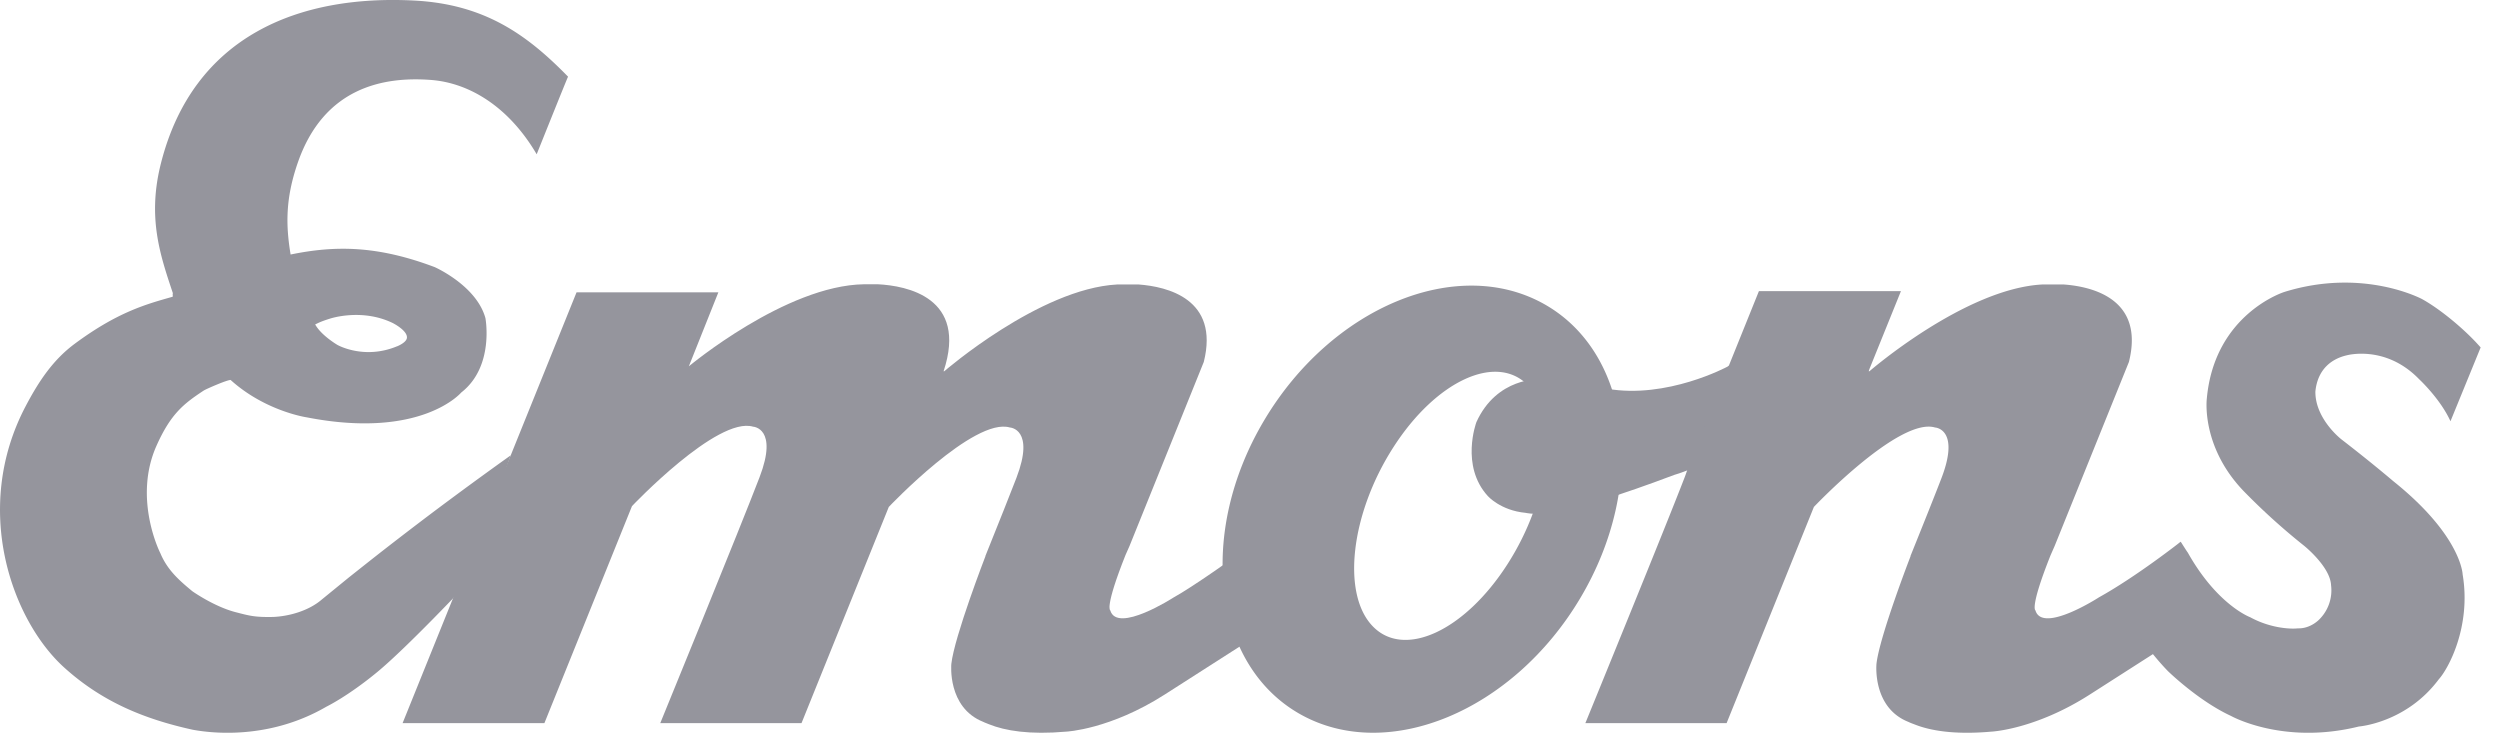
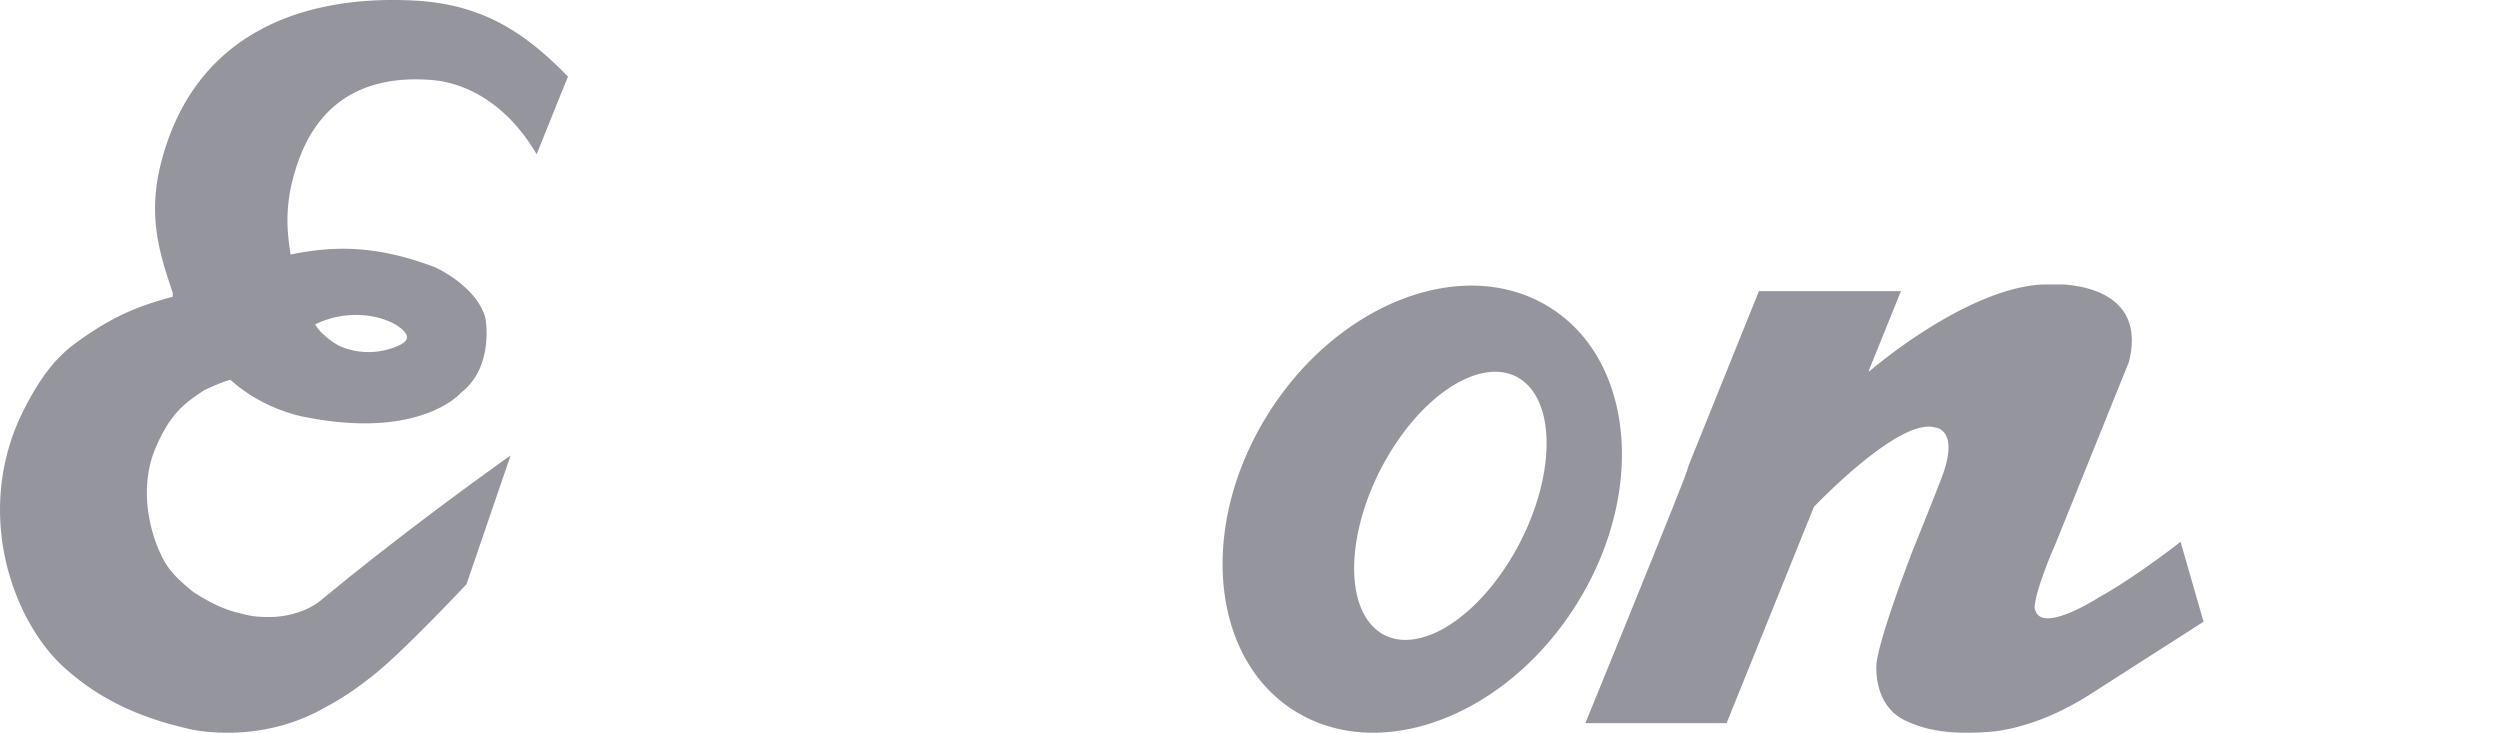
<svg xmlns="http://www.w3.org/2000/svg" width="58" height="17" fill="none">
-   <path fill="#95959D" fill-rule="evenodd" d="M27.226 13.862s-1.31.846-1.468.298c0 0-.137-.05.353-1.281l.095-.215 1.722-4.267c.367-1.465-.853-1.748-1.51-1.797h-.502c-1.8.097-4.01 2.014-4.01 2.014h-.015c.57-1.719-.863-1.985-1.524-2.019h-.32c-1.817.025-4.066 1.904-4.066 1.904l.685-1.717h-3.29L9.34 16.777h3.29l2.032-5.035s1.978-2.089 2.81-1.843c0 0 .589.028.15 1.172-.43 1.127-2.304 5.706-2.304 5.706h3.277l2.025-5.016s1.978-2.089 2.81-1.843c0 0 .589.028.15 1.172-.134.35-.408 1.035-.72 1.812h.003s-.723 1.87-.792 2.501c0 0-.099 1.01.739 1.344 0 0 .045.023.132.055.377.153.943.247 1.796.172 0 0 1.015-.047 2.289-.864l2.633-1.686 1.29-3.183s-2.85 2.139-3.723 2.621ZM34.25 9.801s-.373 1.005.267 1.707c0 0 .295.335.877.39 0 0 .586.137 1.46-.21 0 0 .619-.153 1.991-.671 0 0 1.272-.373 2.158-1.18 0 0 .817-.524.983-1.956 0 0-.84-.858-.88-.748-.238.646-.4.98-1.032 1.375 0 0-1.404.756-2.791.51-.655-.045-.81-.254-1.55-.221 0 0-1.009-.055-1.484 1.004Z" clip-rule="evenodd" />
  <path fill="#95959D" fill-rule="evenodd" d="M29.327 9.755c1.562-2.629 4.47-3.838 6.497-2.701 2.026 1.137 2.403 4.19.841 6.818-1.561 2.629-4.47 3.837-6.496 2.7-2.026-1.136-2.403-4.19-.842-6.817Zm2.524 4.778c.73.75 2.127.105 3.12-1.44.993-1.544 1.206-3.405.476-4.155-.731-.75-2.129-.106-3.121 1.439-.993 1.545-1.206 3.406-.475 4.156ZM48.69 13.862s-1.31.846-1.468.298c0 0-.138-.05.352-1.28l.095-.216 1.722-4.267c.367-1.464-.853-1.749-1.51-1.797h-.501c-1.8.097-4.01 2.014-4.01 2.014h-.016l.016-.05.732-1.81h-3.295l-1.63 4.042a3.479 3.479 0 0 1-.092.275c-.414 1.08-2.153 5.334-2.294 5.68-.007.015-.01.026-.01.026h3.276l2.025-5.016s1.978-2.089 2.811-1.843c0 0 .588.027.15 1.172-.134.35-.408 1.036-.721 1.812h.004s-.724 1.87-.792 2.501c0 0-.1 1.01.738 1.344 0 0 .045.023.132.054.377.153.943.248 1.796.173 0 0 1.015-.046 2.289-.864l2.633-1.686-.533-1.854s-1.028.81-1.9 1.292ZM9.764 12.096c1.083-.822 2.082-1.53 2.082-1.53l-1.024 2.99s-1.374 1.46-2.063 2.03c-.687.568-1.185.808-1.185.808-1.226.714-2.483.65-3.103.536-1.14-.251-2.106-.654-2.977-1.439C.282 14.4-.66 11.813.593 9.428c.312-.595.644-1.085 1.144-1.455.997-.738 1.66-.916 2.266-1.088.014-.004-.005-.071.009-.079-.295-.886-.599-1.759-.276-3.025C4.486.836 6.93-.128 9.612.013c1.635.086 2.616.792 3.567 1.766-.015.02-.728 1.8-.728 1.8-.65-1.107-1.565-1.656-2.45-1.724-1.111-.085-2.49.175-3.094 1.924-.29.839-.275 1.457-.165 2.126 1.049-.216 2.024-.205 3.343.292 0 0 .97.427 1.177 1.184 0 0 .212 1.124-.562 1.726 0 0-.924 1.095-3.586.575 0 0-.96-.141-1.764-.867-.097.003-.575.214-.624.246-.457.302-.762.533-1.095 1.28-.55 1.232.086 2.49.088 2.49.162.39.433.63.744.886 0 0 .504.357 1.006.486.31.08.439.12.874.11.36-.016.817-.139 1.125-.406l.619-.505c.413-.327.817-.652 1.677-1.306Zm-.555-4.06s.225-.086.232-.202c.011-.17-.33-.34-.33-.34-.723-.35-1.458-.101-1.458-.101-.225.07-.283.107-.341.134.14.255.516.475.516.475s.614.351 1.381.033Z" clip-rule="evenodd" />
-   <path fill="#95959D" fill-rule="evenodd" d="M49.265 14.213s.482.793 1.03 1.356c0 0 .708.692 1.465 1.041 0 0 1.207.68 2.965.245 0 0 1.1-.082 1.856-1.097.206-.224.758-1.205.552-2.433 0 0-.027-.897-1.614-2.166 0 0-.478-.41-1.201-.968 0 0-.61-.473-.601-1.11.05-.5.359-.752.725-.837 0 0 .9-.253 1.68.552 0 0 .492.454.729.977l.7-1.712c-.335-.386-.91-.873-1.357-1.121 0 0-1.362-.737-3.196-.167 0 0-1.622.506-1.8 2.475 0 0-.14 1.097.84 2.13a15.02 15.02 0 0 0 1.419 1.285s.607.487.624.917a.95.95 0 0 1-.258.775s-.202.232-.512.223c-.21.022-.666-.017-1.106-.258 0 0-.77-.283-1.457-1.516 0 0 .059.101-.155-.236" clip-rule="evenodd" />
</svg>